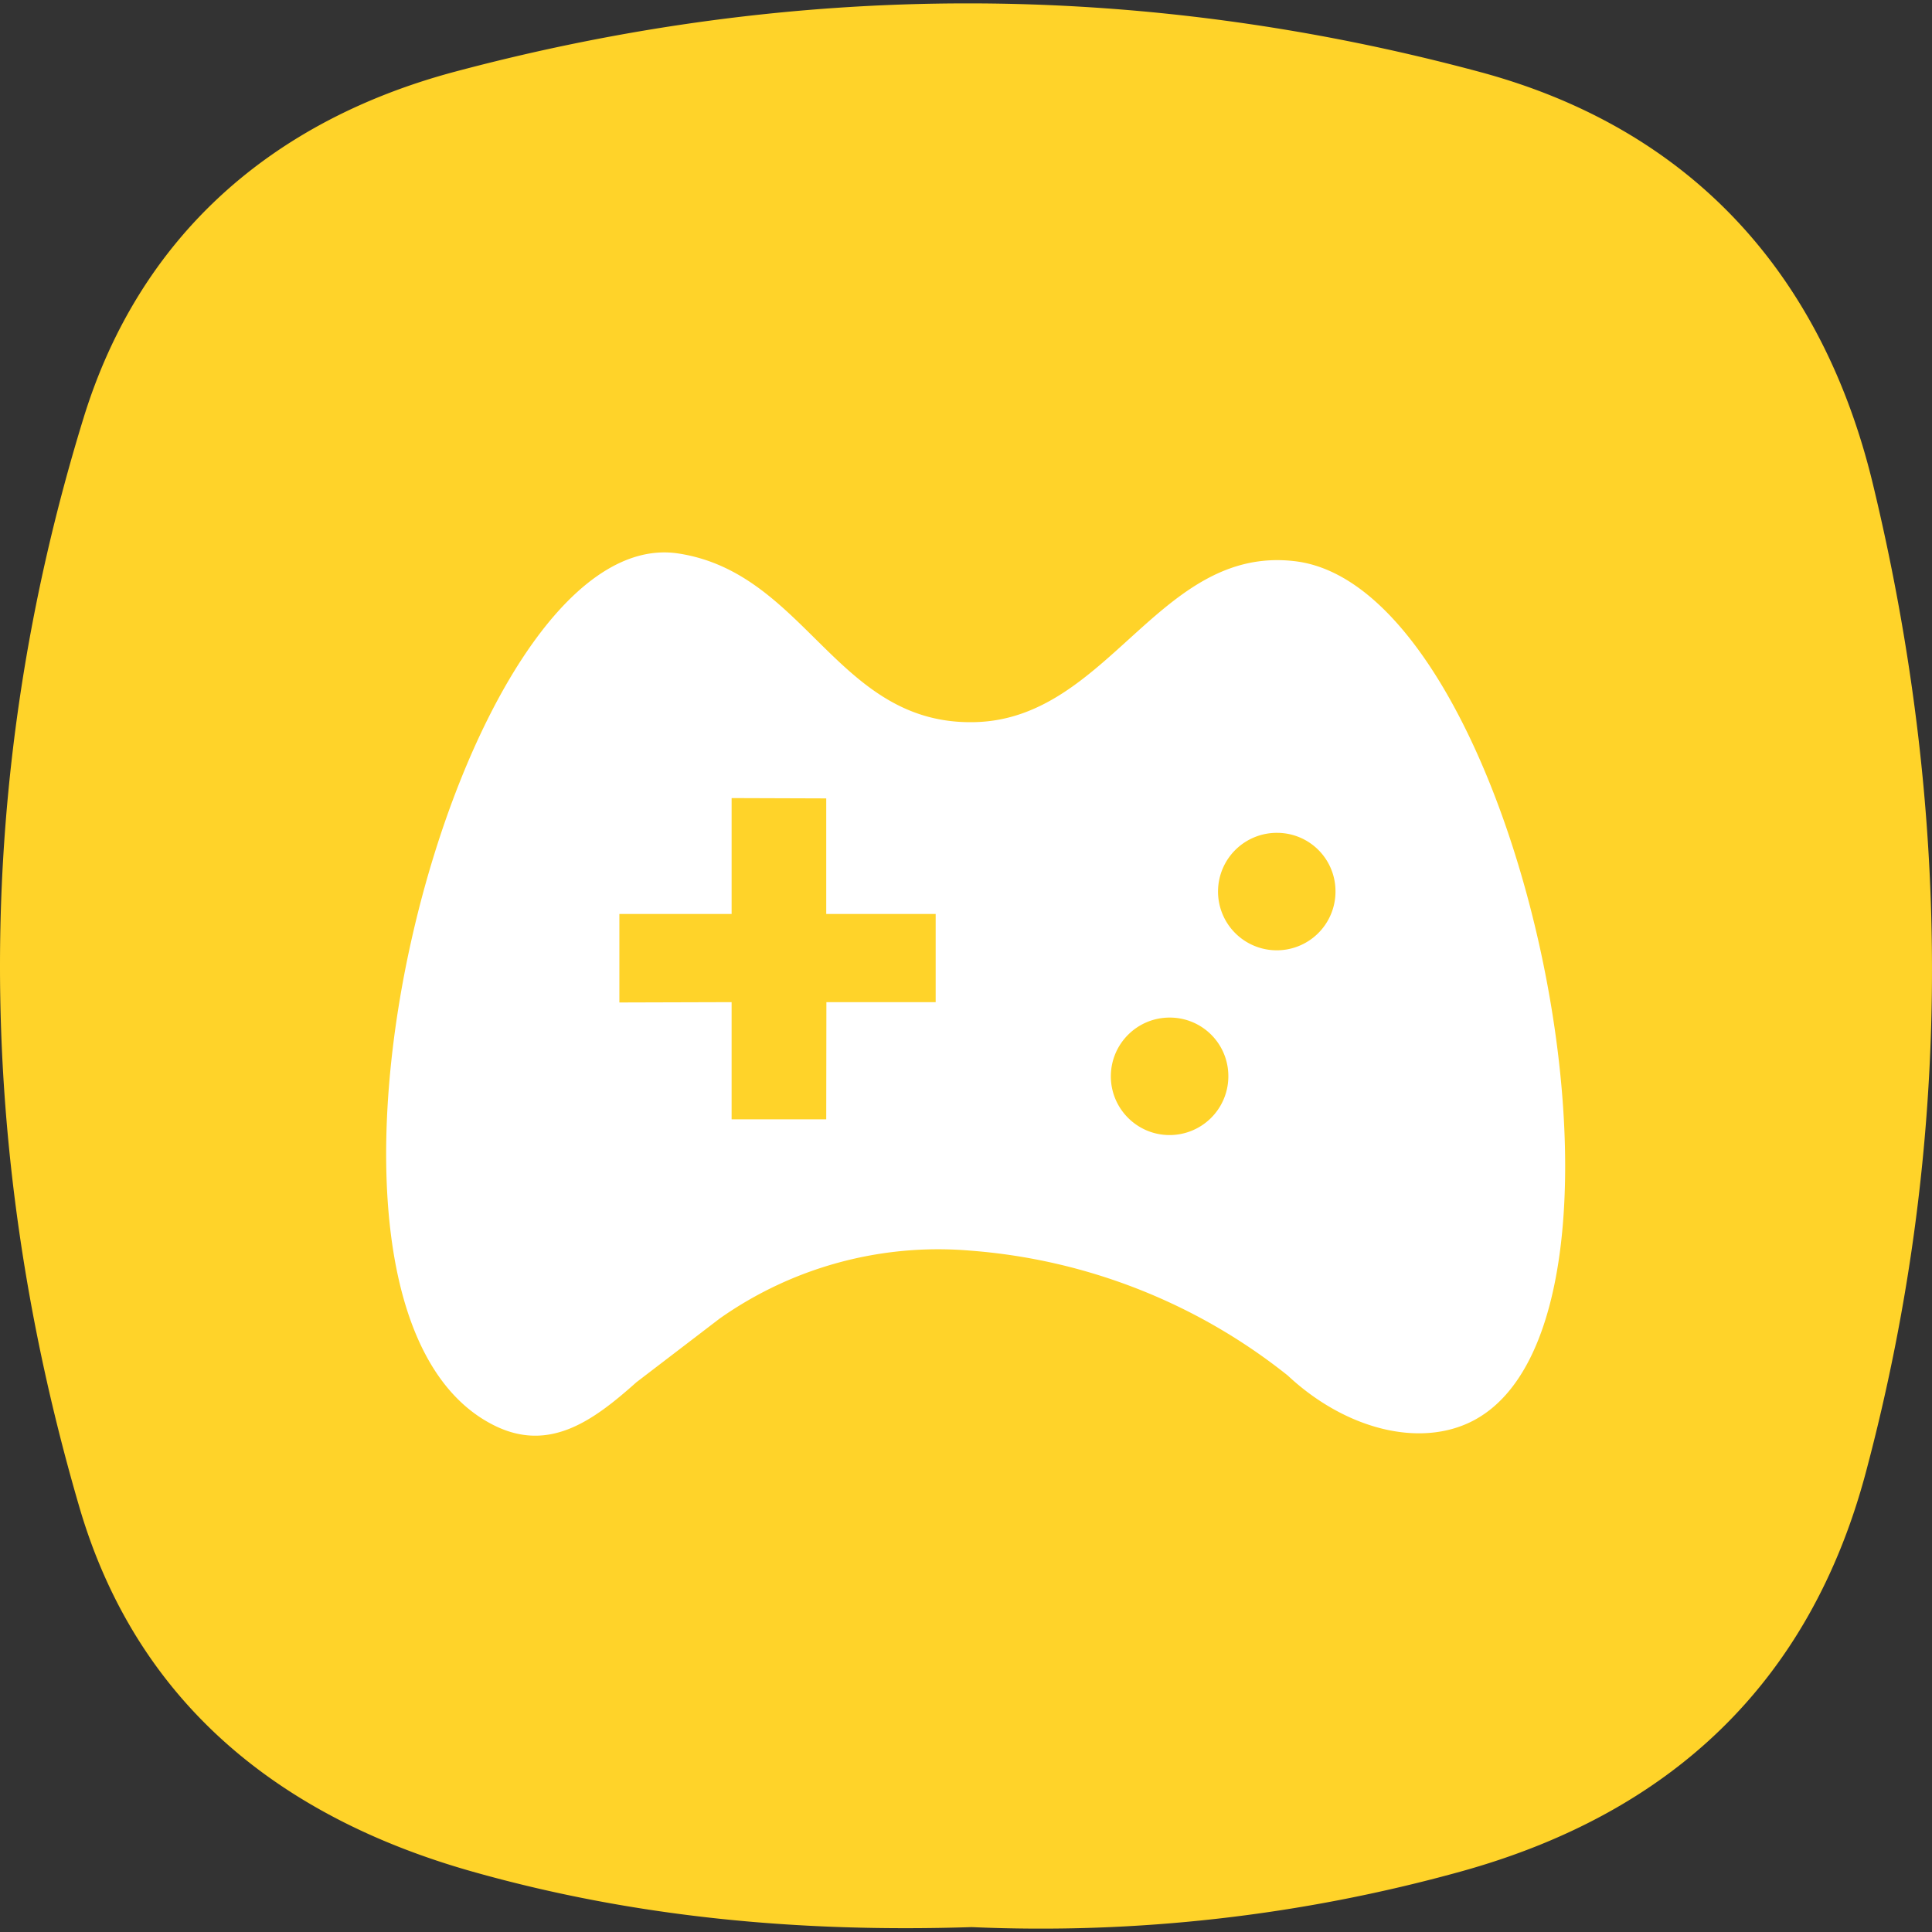
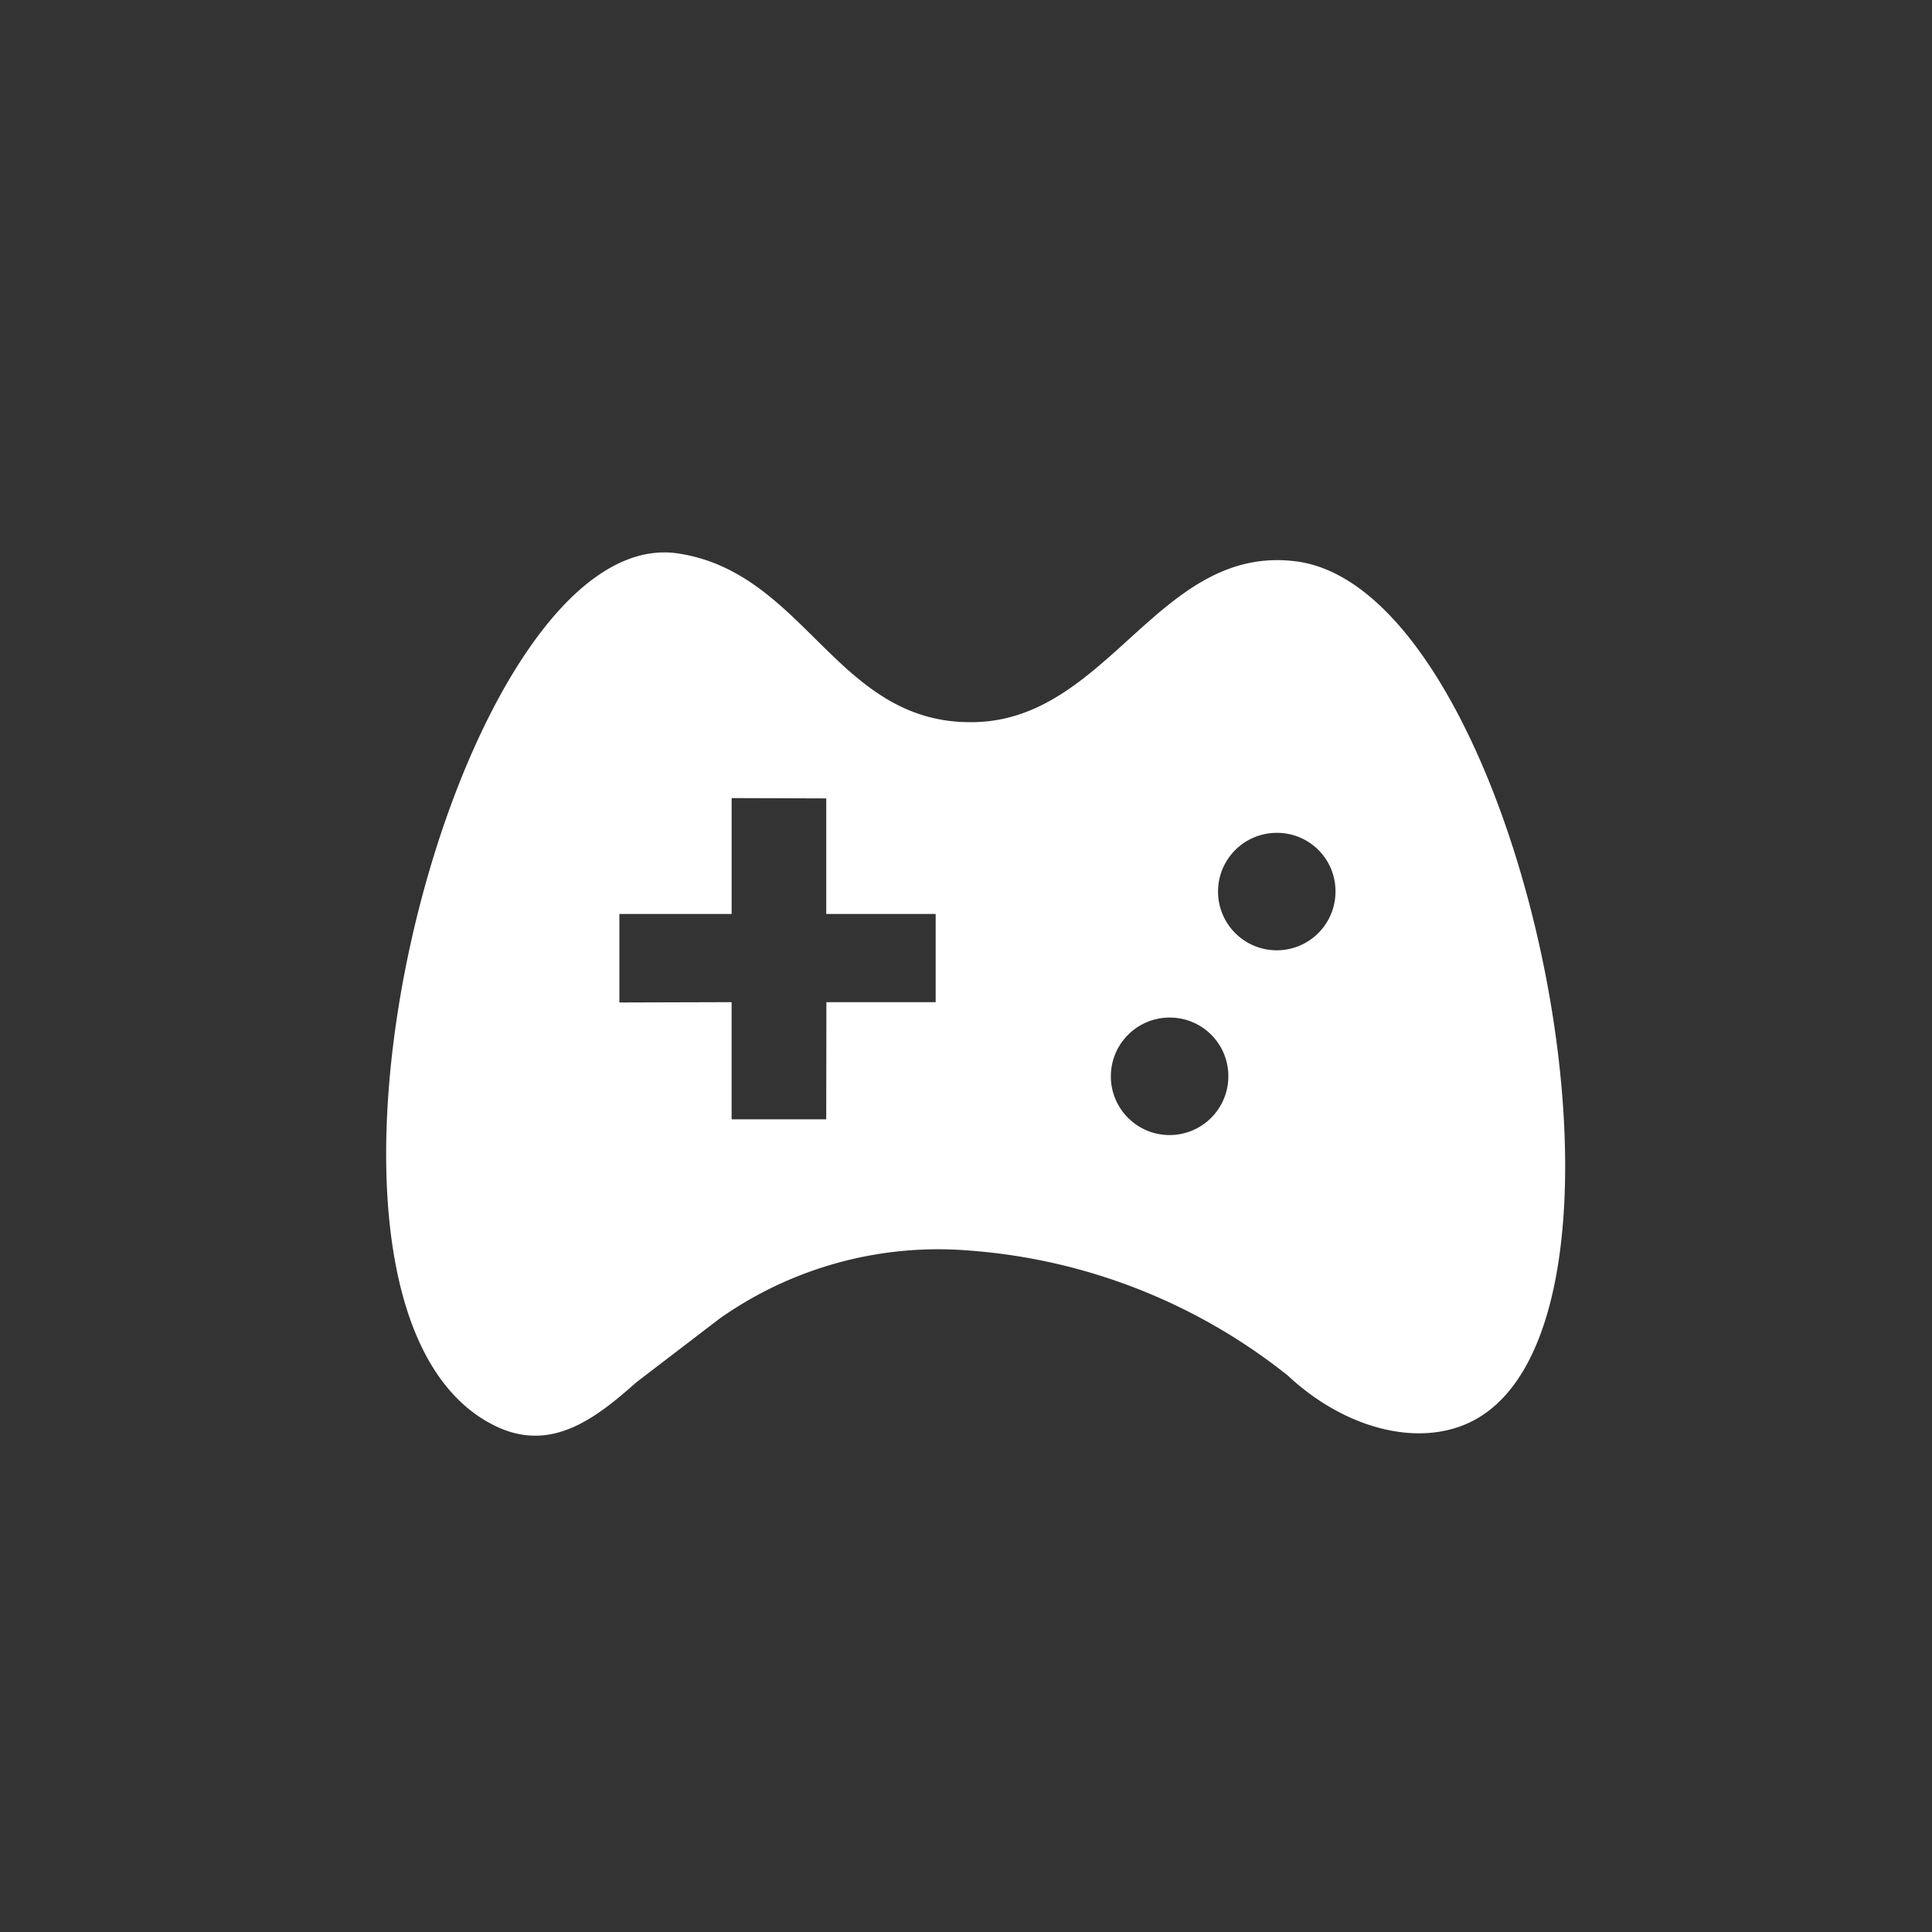
<svg xmlns="http://www.w3.org/2000/svg" t="1754537066118" class="icon" viewBox="0 0 1024 1024" version="1.1" p-id="75765" data-spm-anchor-id="a313x.search_index.0.i77.25783a81XEtyay" width="200" height="200">
  <rect x="0" y="0" width="1024" height="1024" fill="#333333" stroke="none" />
-   <path d="M515.052 1021.409c-91.663 2.918-179.005-5.171-264.929-29.501-102.851-29.123-177.981-90.22-208.077-193.178-56.064-191.816-56.796-385.567 2.227-577.167 29.86-96.922 100.306-157.819 196.915-183.583 180.603-48.169 362.68-48.394 543.181 0.159 111.729 30.054 181.356 106.911 208.261 218.24 42.168 174.5 42.68 349.921-3.681 523.96-29.757 111.698-103.46 180.808-214.738 211.62a833.106 833.106 0 0 1-259.159 29.45z" fill="#FFD329" p-id="75766" data-spm-anchor-id="a313x.search_index.0.i76.25783a81XEtyay" class="" />
  <path d="M359.517 293.35c68.065 10.404 84.152 91.269 157.256 89.39 70.938-1.705 97.562-93.829 169.472-85.299 119.89 13.988 199.588 401.239 94.356 455.66-28.129 14.495-67.574 4.434-98.074-24.059a307.036 307.036 0 0 0-168.31-66.186 201.047 201.047 0 0 0-132.756 35.988l-44.165 33.787c-22.569 20.132-45.972 37.524-75.387 22.861-126.587-63.119-20.306-480.056 97.608-462.141z m260.823 245.99c-17.198-0.225-31.324 13.522-31.56 30.71s13.522 31.319 30.705 31.555a31.145 31.145 0 0 0 31.56-30.705v-0.328a30.991 30.991 0 0 0-30.705-31.232z m56.791-97.915a31.13 31.13 0 1 0 30.705 31.56v-0.512a30.945 30.945 0 0 0-30.705-31.048z m-289.326 42.988H328.28v46.92l59.489-0.174v62.1h50.15l0.087-62.1H495.924v-46.74H437.924V423.168l-50.15-0.169v61.414h0.031z" fill="#ffffff" p-id="75767" data-spm-anchor-id="a313x.search_index.0.i74.25783a81XEtyay" class="selected" />
</svg>